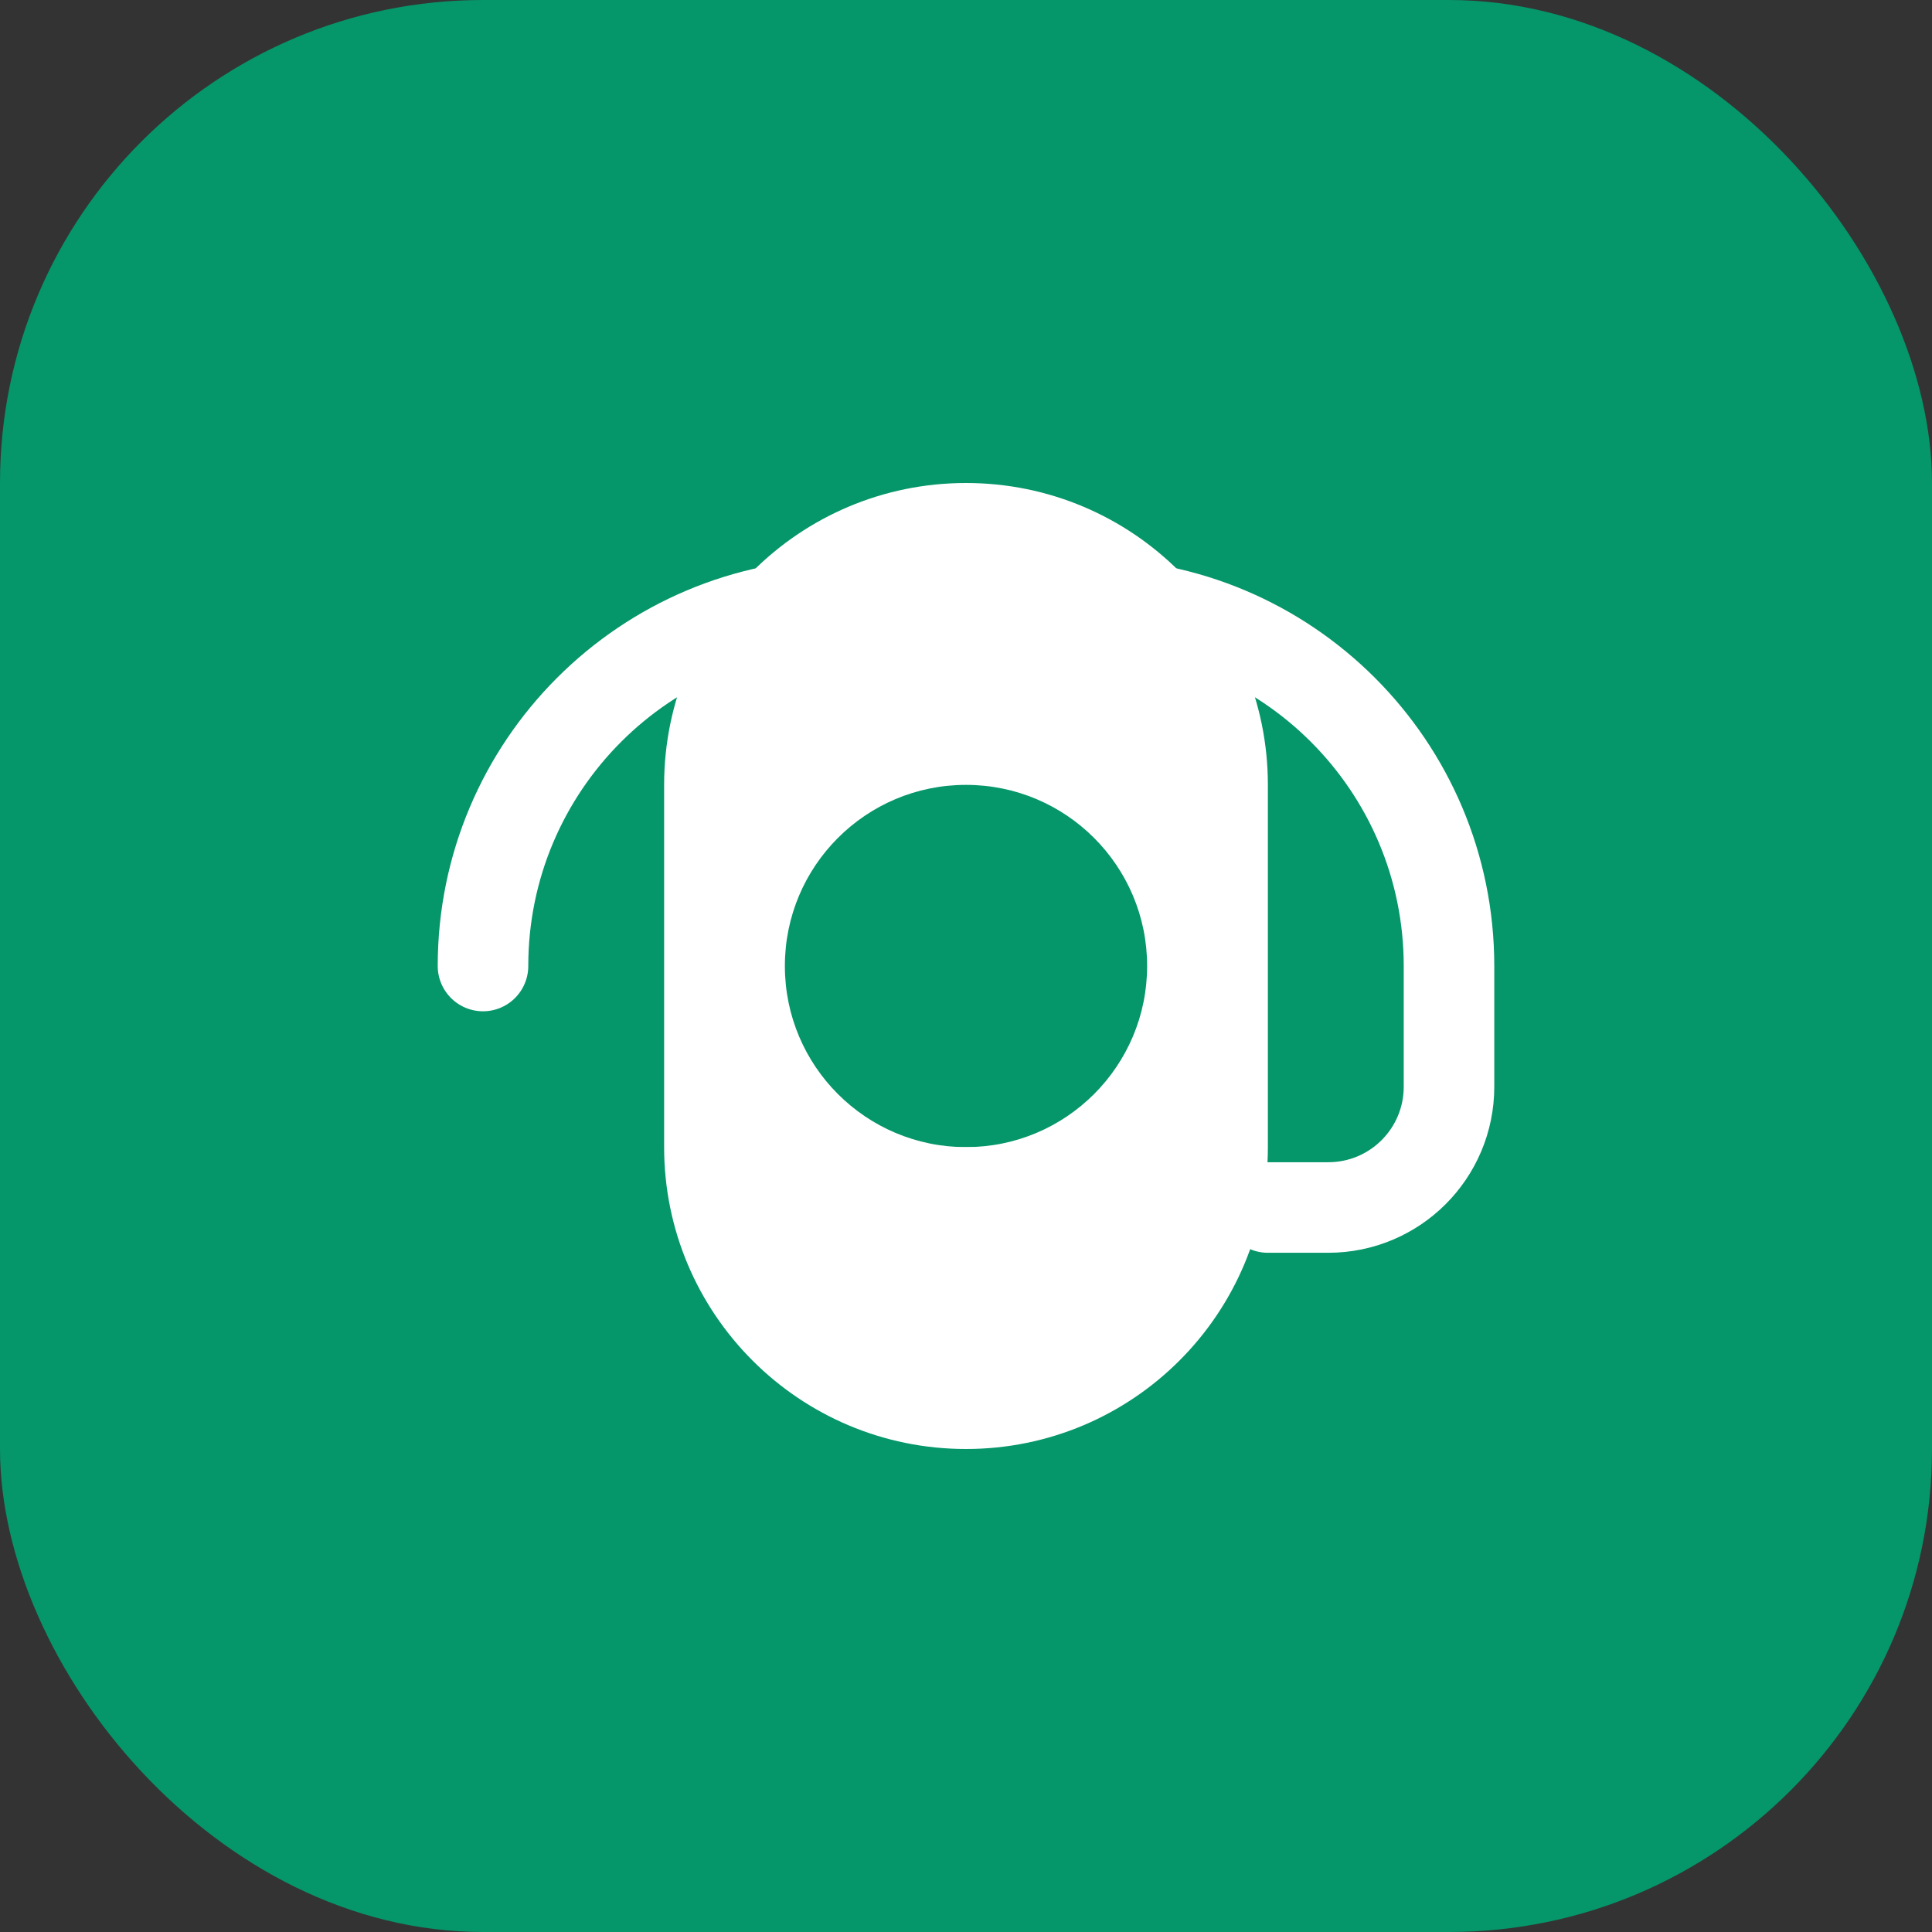
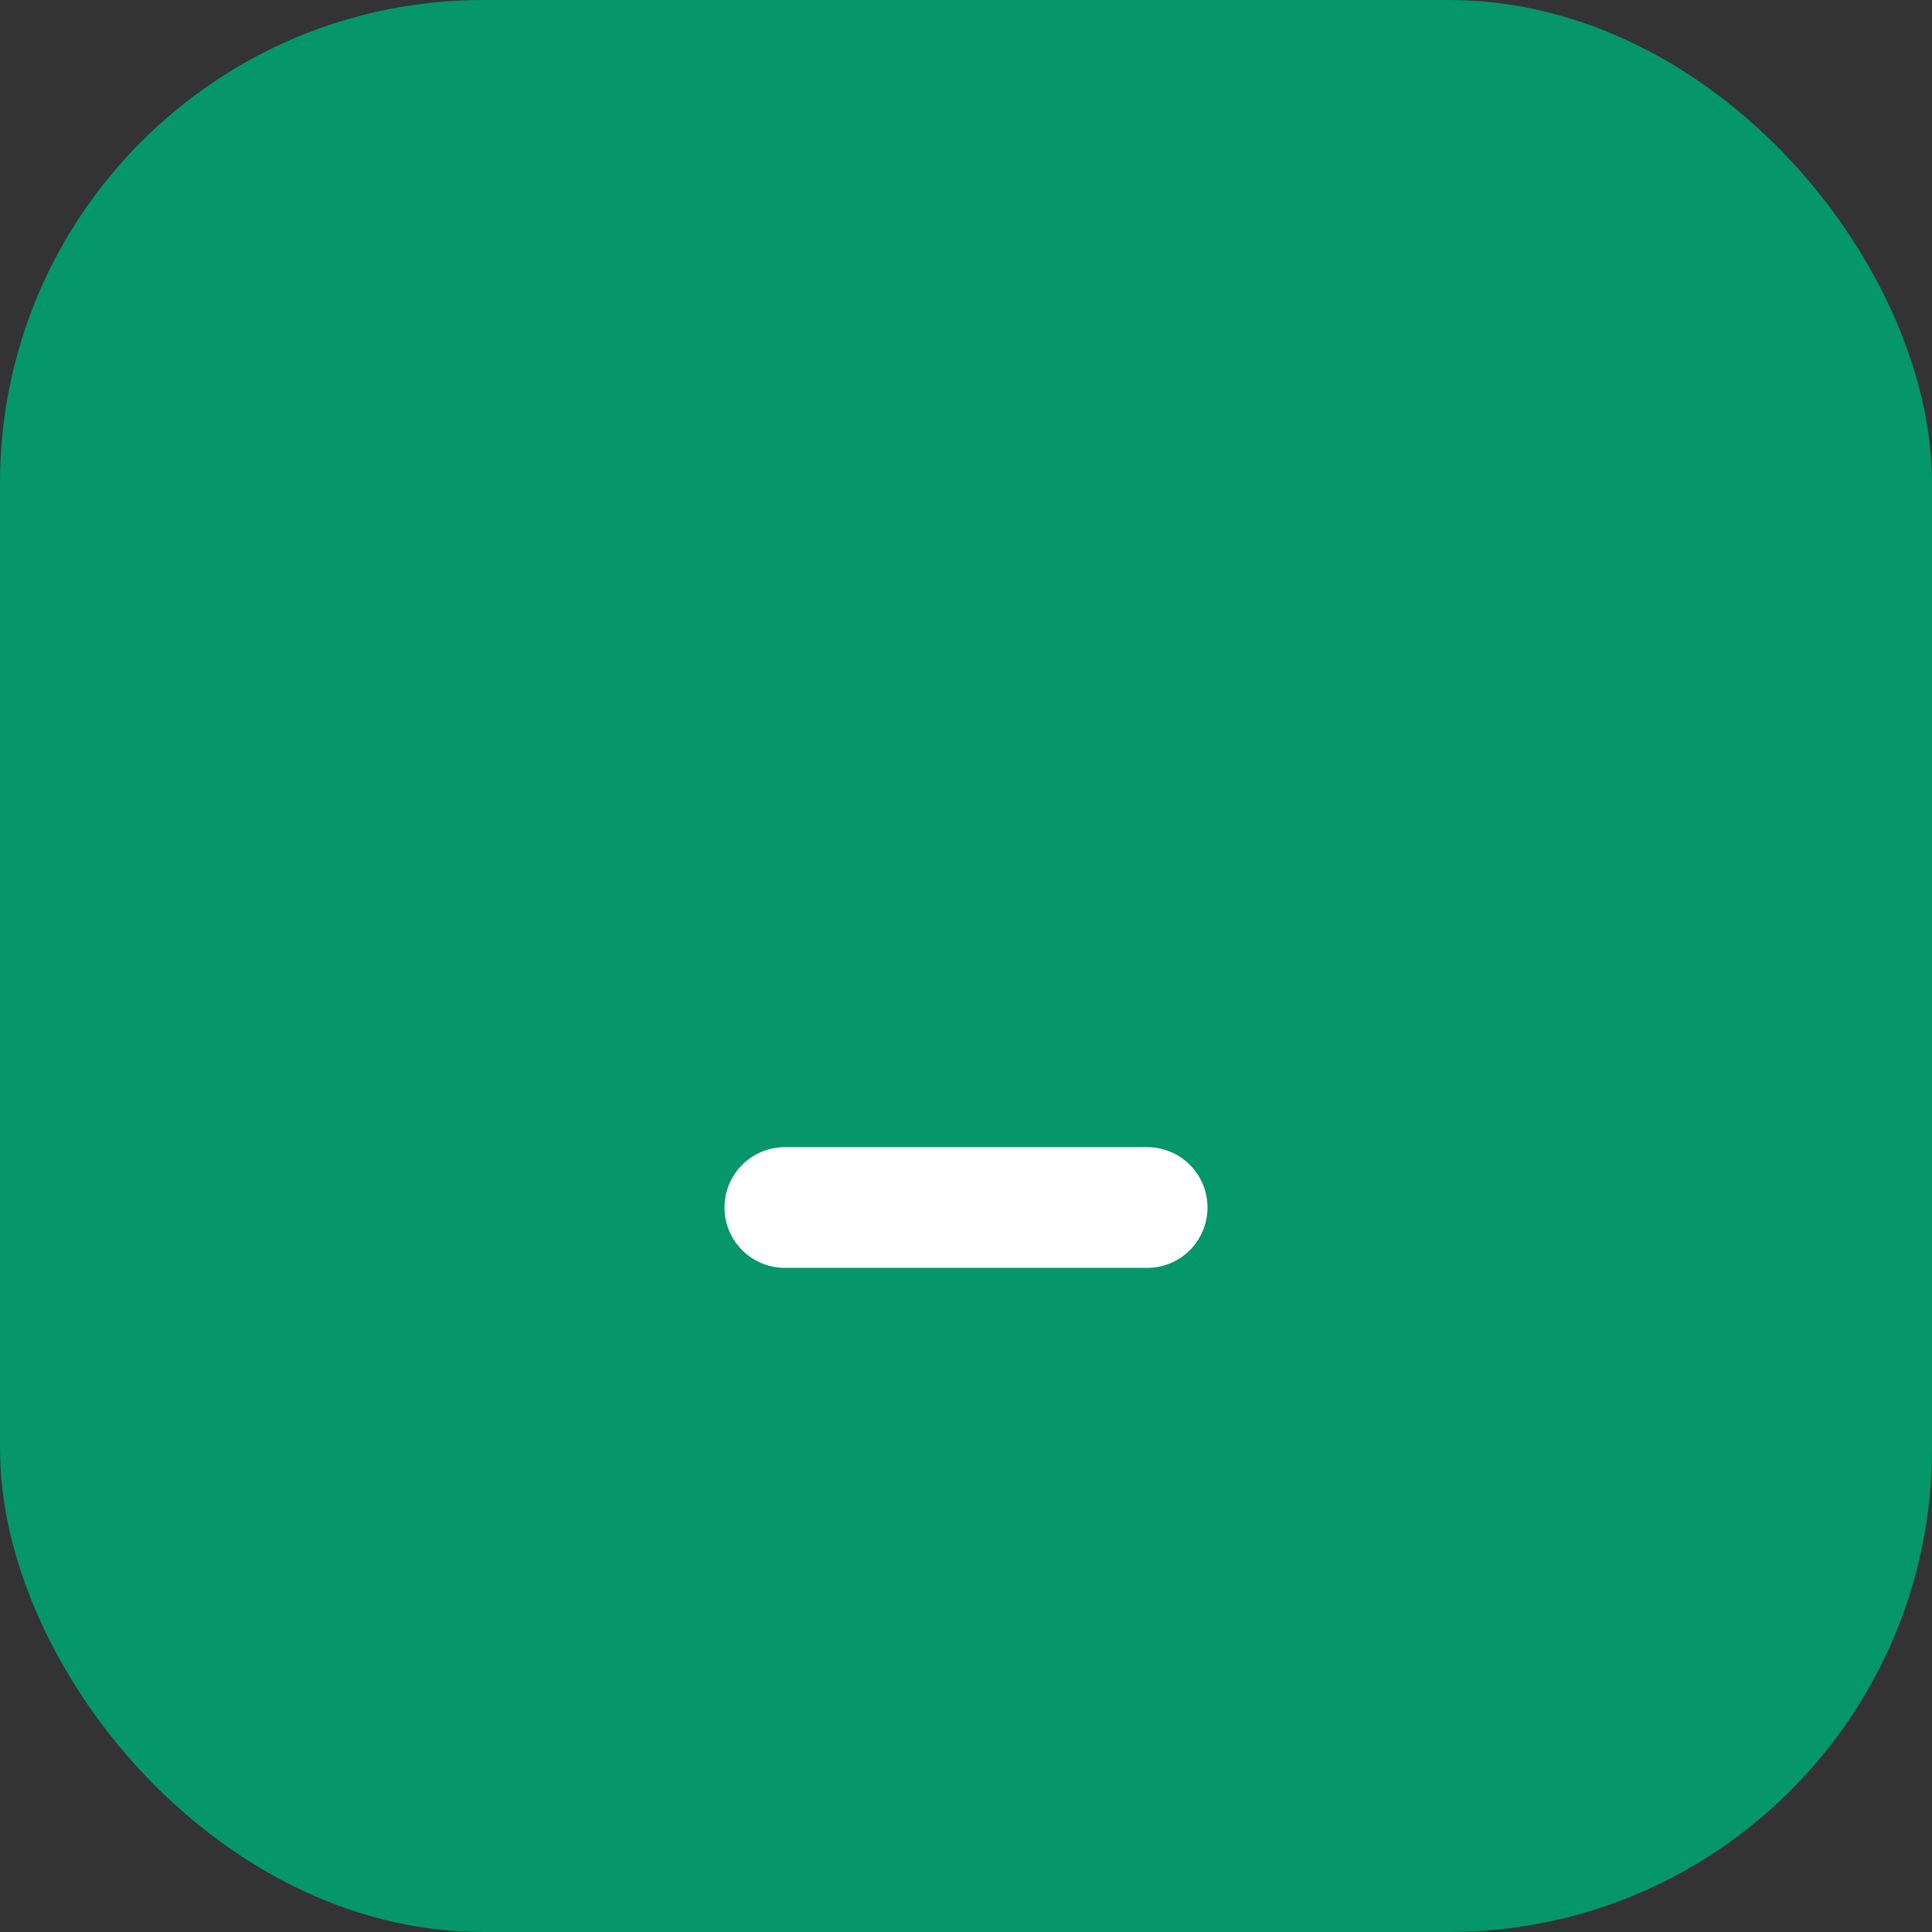
<svg xmlns="http://www.w3.org/2000/svg" width="32" height="32" viewBox="0 0 32 32" fill="none">
  <rect x="0" y="0" width="32" height="32" fill="#333333" stroke="none" />
  <rect width="32" height="32" rx="8" fill="#059669" />
-   <path d="M16 8C13.239 8 11 10.239 11 13V19C11 21.761 13.239 24 16 24C18.761 24 21 21.761 21 19V13C21 10.239 18.761 8 16 8Z" fill="white" />
  <circle cx="16" cy="16" r="3" fill="#059669" />
  <path d="M13 20H19" stroke="white" stroke-width="2" stroke-linecap="round" />
-   <path d="M8 16C8 12.686 10.686 10 14 10H18C21.314 10 24 12.686 24 16V18C24 19.105 23.105 20 22 20H21" stroke="white" stroke-width="1.5" stroke-linecap="round" fill="none" />
</svg>